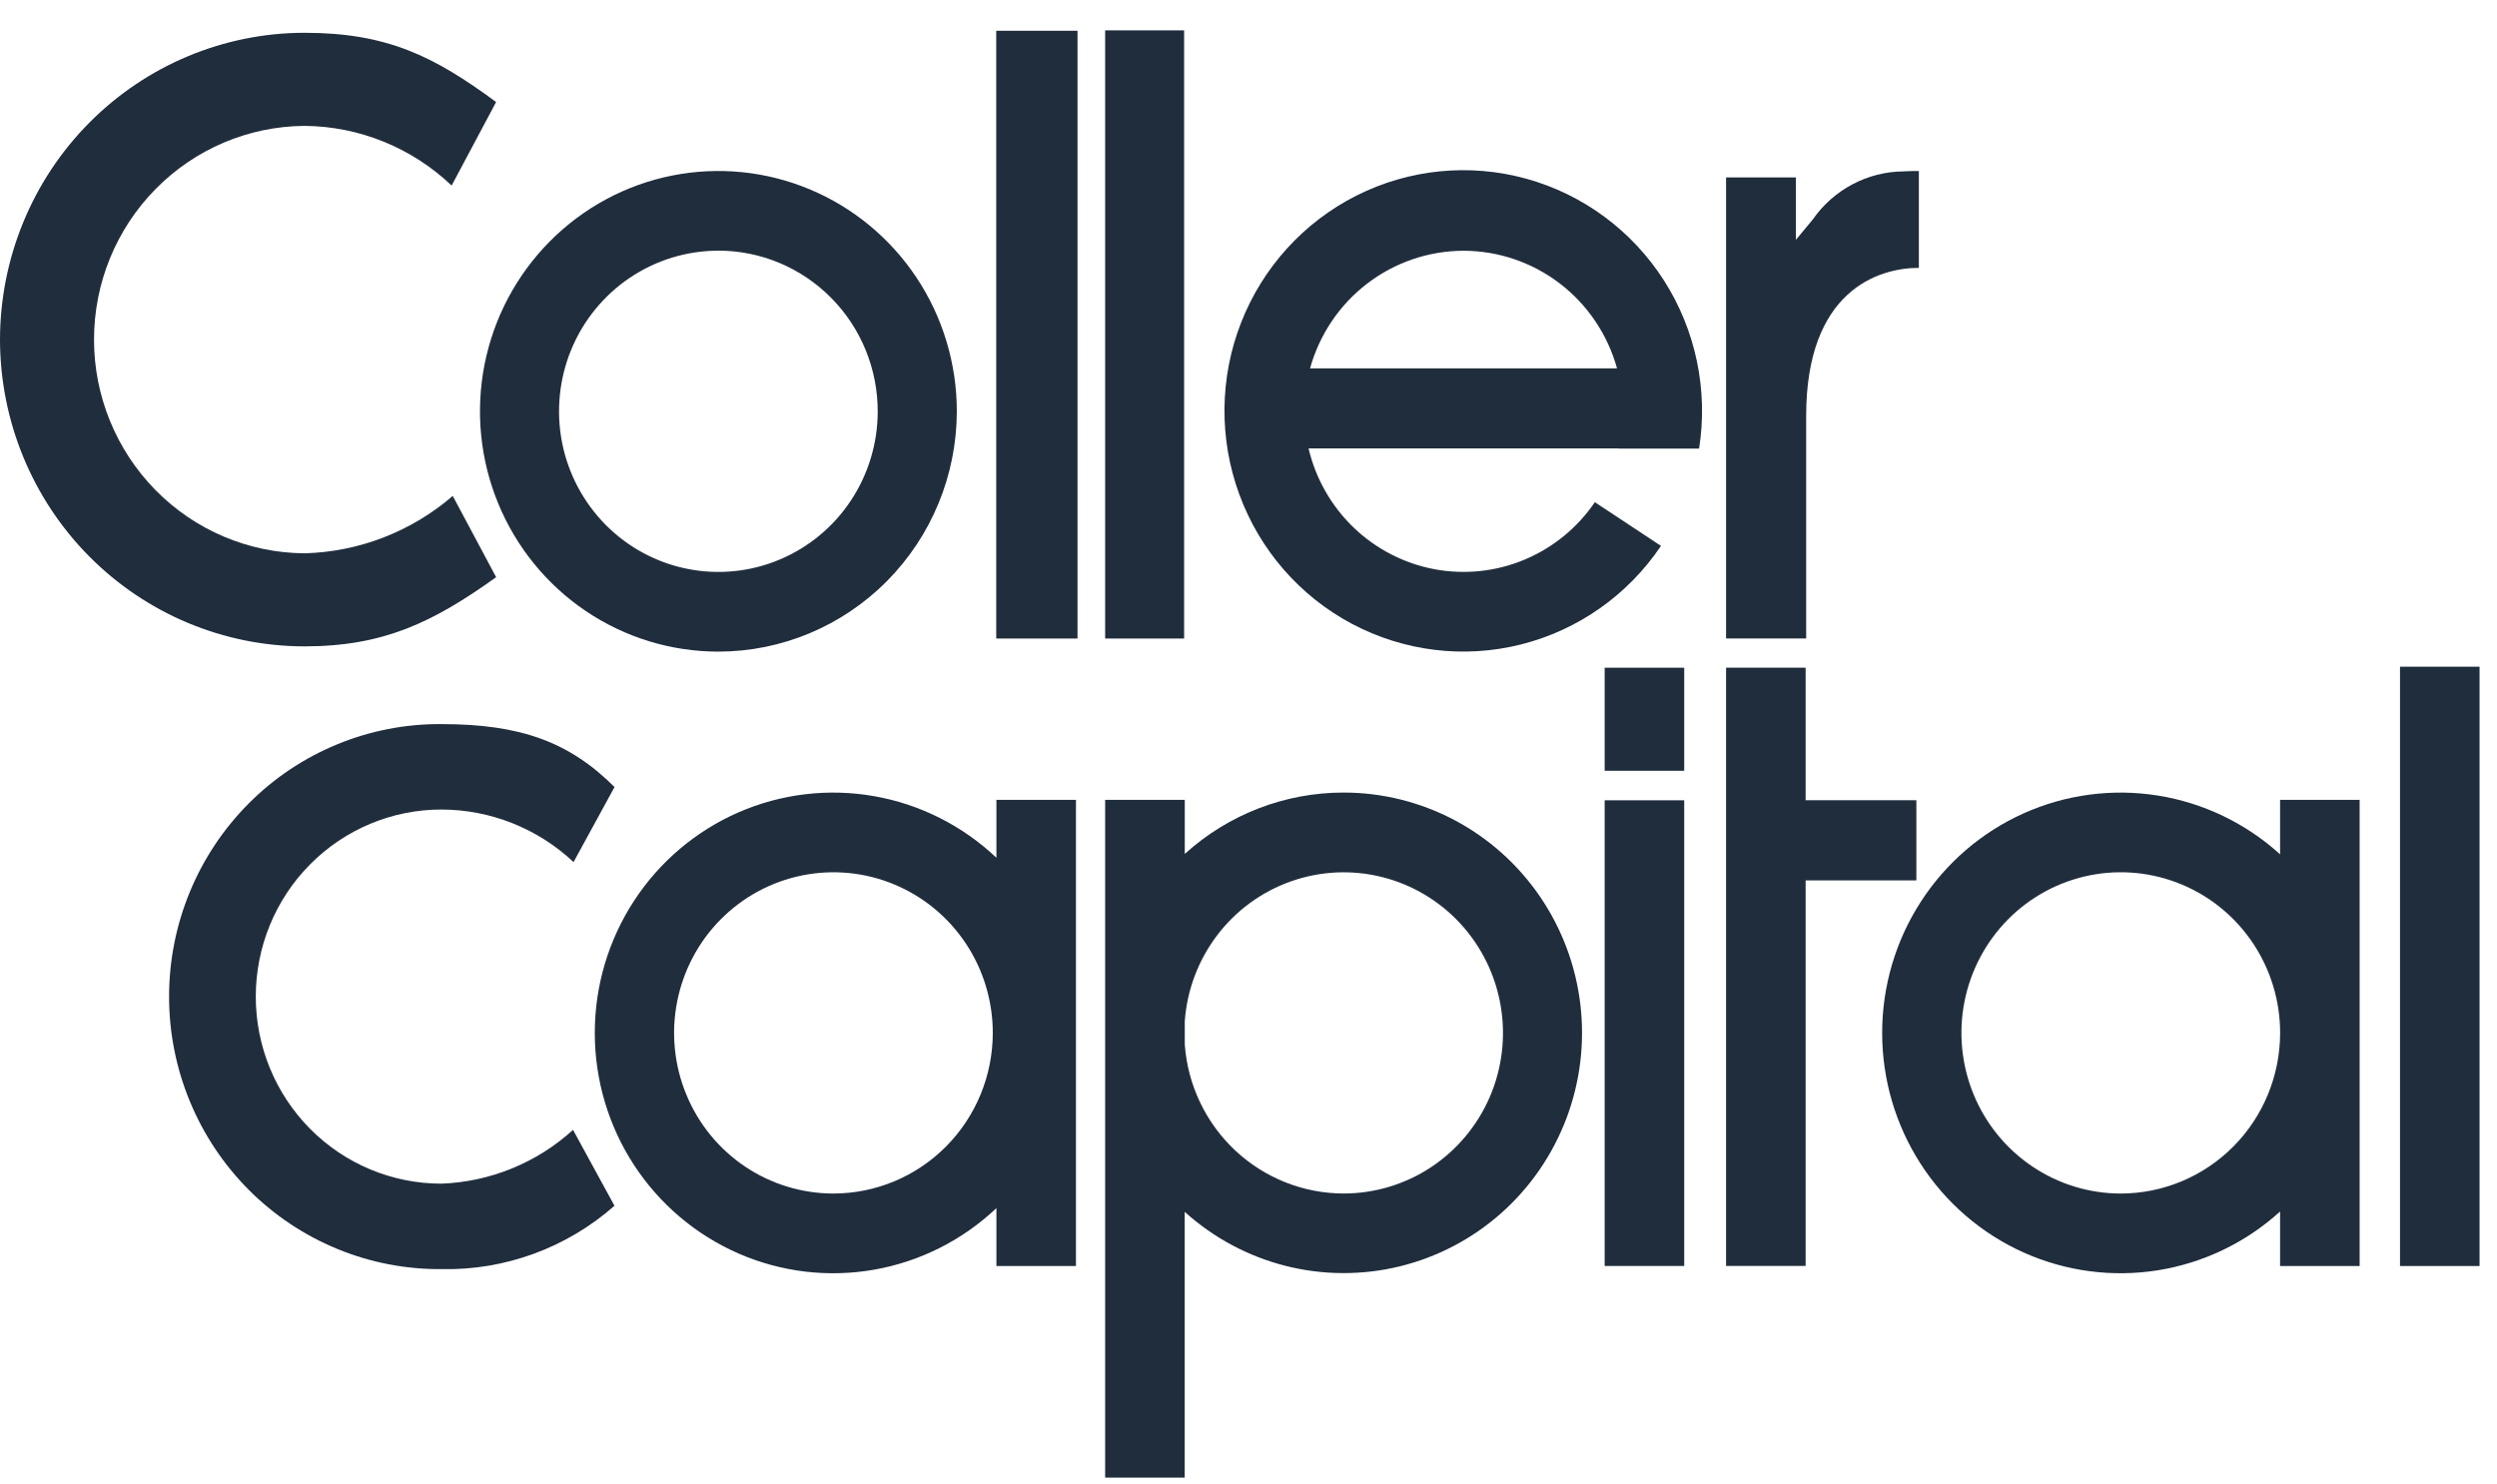
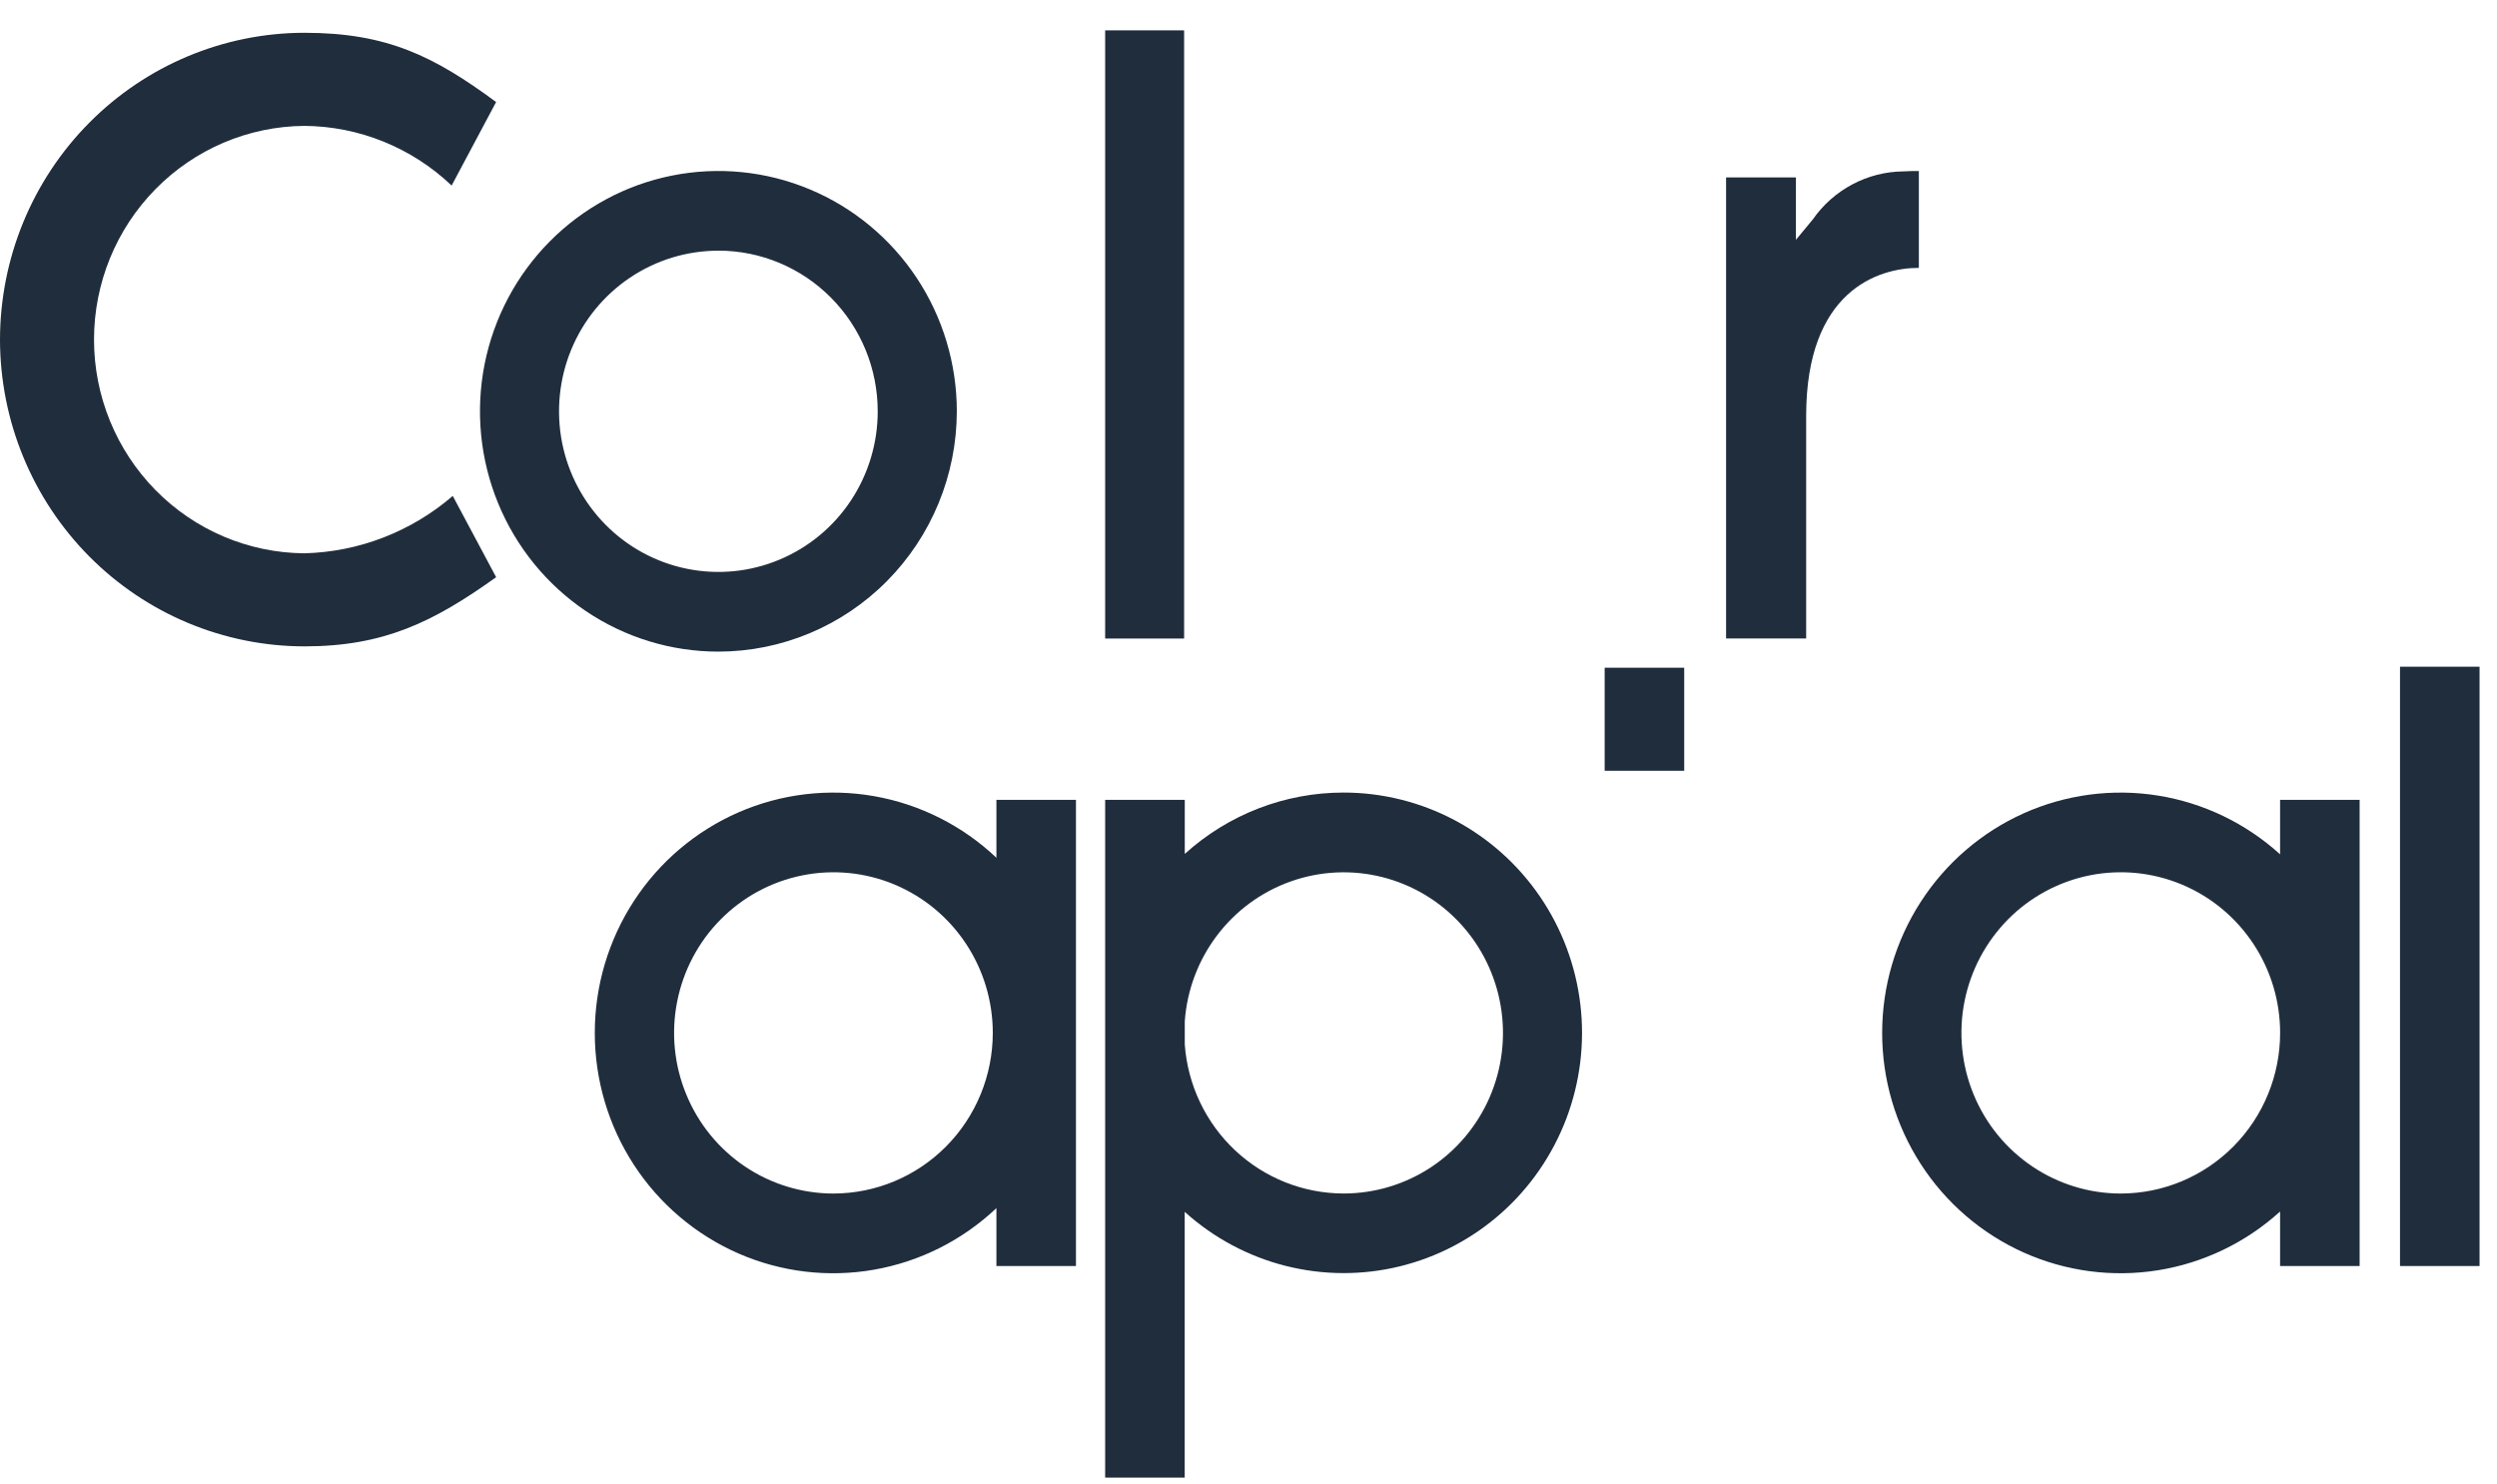
<svg xmlns="http://www.w3.org/2000/svg" width="69" height="41" viewBox="0 0 69 41" fill="none">
  <g clip-path="url(#clip0_6897_7181)">
    <path d="M52.592 4.737C52.102 4.742 51.62 4.865 51.186 5.096C50.752 5.326 50.378 5.657 50.096 6.061L49.627 6.628V4.903H47.697V17.646H49.91V11.494C49.91 8.047 51.889 7.403 53.024 7.403V4.726C52.877 4.725 52.733 4.729 52.592 4.737Z" fill="#202D3D" />
-     <path d="M46.54 22.118H44.342V34.988H46.54V22.118Z" fill="#202D3D" />
    <path d="M46.54 18.454H44.342V21.302H46.54V18.454Z" fill="#202D3D" />
    <path d="M19.851 18.009C18.548 18.009 17.274 17.62 16.191 16.89C15.108 16.16 14.263 15.122 13.765 13.909C13.266 12.695 13.136 11.36 13.39 10.071C13.645 8.783 14.272 7.599 15.194 6.67C16.115 5.742 17.289 5.109 18.567 4.853C19.845 4.597 21.17 4.729 22.374 5.232C23.577 5.734 24.606 6.586 25.33 7.678C26.054 8.771 26.44 10.055 26.44 11.369C26.437 13.13 25.742 14.818 24.507 16.062C23.272 17.307 21.598 18.008 19.851 18.009ZM19.851 6.928C18.98 6.928 18.129 7.189 17.405 7.676C16.681 8.164 16.116 8.857 15.783 9.668C15.45 10.479 15.363 11.372 15.532 12.233C15.702 13.094 16.122 13.885 16.737 14.506C17.353 15.127 18.137 15.55 18.991 15.721C19.846 15.893 20.731 15.805 21.535 15.469C22.34 15.133 23.028 14.565 23.512 13.835C23.996 13.105 24.254 12.247 24.254 11.369C24.254 10.191 23.791 9.062 22.965 8.229C22.139 7.396 21.019 6.927 19.851 6.927V6.928Z" fill="#202D3D" />
    <path d="M27.534 22.106V23.706C26.597 22.819 25.423 22.227 24.157 22.004C22.89 21.781 21.587 21.937 20.407 22.451C19.228 22.966 18.223 23.817 17.517 24.901C16.812 25.984 16.436 27.251 16.436 28.547C16.436 29.843 16.812 31.111 17.517 32.194C18.223 33.277 19.228 34.128 20.407 34.643C21.587 35.158 22.89 35.313 24.157 35.09C25.423 34.867 26.597 34.276 27.534 33.389V34.989H29.732V22.106H27.534ZM23.031 32.986C22.16 32.986 21.308 32.725 20.584 32.238C19.86 31.75 19.296 31.057 18.963 30.245C18.629 29.434 18.542 28.542 18.712 27.681C18.882 26.819 19.301 26.028 19.917 25.408C20.533 24.787 21.317 24.364 22.172 24.193C23.026 24.021 23.911 24.109 24.716 24.445C25.52 24.781 26.208 25.35 26.692 26.08C27.176 26.81 27.434 27.669 27.434 28.547C27.433 29.724 26.969 30.853 26.143 31.685C25.318 32.517 24.198 32.985 23.03 32.986H23.031Z" fill="#202D3D" />
-     <path d="M52.955 22.116H49.895V18.453H47.697V34.987H49.895V24.332H52.955V22.116Z" fill="#202D3D" />
    <path d="M68.518 18.426H66.32V34.989H68.518V18.426Z" fill="#202D3D" />
    <path d="M37.129 21.904C35.508 21.903 33.944 22.507 32.739 23.6V22.105H30.539V40.837H32.737V33.492C33.533 34.21 34.489 34.723 35.525 34.985C36.561 35.247 37.644 35.252 38.682 34.998C39.72 34.744 40.681 34.24 41.482 33.529C42.284 32.818 42.901 31.92 43.283 30.915C43.664 29.909 43.797 28.825 43.67 27.756C43.543 26.687 43.16 25.665 42.555 24.779C41.949 23.892 41.139 23.167 40.194 22.666C39.248 22.166 38.197 21.904 37.129 21.904ZM37.129 32.985C36.017 32.984 34.946 32.558 34.132 31.795C33.318 31.031 32.82 29.985 32.739 28.867V28.226C32.8 27.364 33.111 26.539 33.631 25.852C34.151 25.165 34.859 24.647 35.668 24.36C36.477 24.073 37.351 24.03 38.183 24.237C39.015 24.444 39.77 24.891 40.353 25.524C40.937 26.157 41.325 26.948 41.469 27.8C41.614 28.651 41.508 29.527 41.166 30.32C40.823 31.112 40.259 31.786 39.542 32.26C38.825 32.733 37.986 32.985 37.129 32.985Z" fill="#202D3D" />
    <path d="M63.006 22.105V23.611C62.06 22.752 60.887 22.188 59.629 21.987C58.371 21.786 57.082 21.957 55.918 22.479C54.755 23.002 53.766 23.853 53.073 24.93C52.379 26.006 52.01 27.263 52.01 28.547C52.01 29.831 52.379 31.088 53.073 32.165C53.766 33.242 54.755 34.093 55.918 34.615C57.082 35.137 58.371 35.308 59.629 35.107C60.887 34.906 62.06 34.342 63.006 33.483V34.989H65.204V22.105H63.006ZM58.604 32.986C57.733 32.986 56.882 32.725 56.158 32.237C55.434 31.75 54.869 31.056 54.536 30.245C54.203 29.434 54.115 28.541 54.285 27.68C54.455 26.819 54.875 26.028 55.49 25.407C56.106 24.786 56.891 24.364 57.745 24.192C58.599 24.021 59.484 24.109 60.289 24.445C61.094 24.781 61.781 25.35 62.265 26.08C62.749 26.81 63.007 27.668 63.007 28.546C63.007 29.723 62.542 30.852 61.717 31.684C60.891 32.517 59.772 32.985 58.604 32.986Z" fill="#202D3D" />
-     <path d="M46.951 12.398C47.206 10.78 46.859 9.124 45.978 7.747C45.096 6.371 43.742 5.371 42.175 4.939C40.607 4.507 38.936 4.673 37.483 5.406C36.029 6.139 34.895 7.387 34.298 8.91C33.7 10.434 33.682 12.127 34.246 13.663C34.809 15.2 35.916 16.473 37.353 17.238C38.79 18.003 40.457 18.207 42.033 17.81C43.61 17.413 44.986 16.443 45.898 15.087L44.071 13.879C43.589 14.587 42.913 15.139 42.126 15.468C41.338 15.797 40.474 15.888 39.636 15.731C38.798 15.573 38.024 15.174 37.407 14.582C36.79 13.989 36.356 13.229 36.16 12.393H44.726C44.726 12.393 44.726 12.396 44.726 12.397H46.952L46.951 12.398ZM40.443 6.93C41.404 6.932 42.339 7.25 43.105 7.837C43.871 8.424 44.425 9.247 44.684 10.181H36.201C36.46 9.247 37.014 8.424 37.78 7.837C38.546 7.25 39.481 6.932 40.443 6.93Z" fill="#202D3D" />
-     <path d="M29.775 0.851H27.529V17.648H29.775V0.851Z" fill="#202D3D" />
    <path d="M32.721 0.839H30.539V17.647H32.721V0.839Z" fill="#202D3D" />
    <path d="M0 9.386C0.003 11.634 0.89 13.788 2.466 15.378C4.043 16.967 6.18 17.861 8.41 17.864C10.608 17.864 11.975 17.193 13.71 15.952L12.511 13.706C11.365 14.694 9.917 15.254 8.41 15.292C6.864 15.28 5.386 14.652 4.298 13.546C3.209 12.439 2.598 10.944 2.598 9.386C2.598 7.827 3.209 6.332 4.298 5.226C5.386 4.119 6.864 3.491 8.41 3.479C9.925 3.49 11.379 4.08 12.48 5.128L13.709 2.82C11.991 1.551 10.69 0.906 8.41 0.906C6.18 0.909 4.043 1.803 2.466 3.393C0.889 4.983 0.003 7.138 0 9.386Z" fill="#202D3D" />
-     <path d="M16.98 33.324L15.835 31.227C14.833 32.138 13.544 32.664 12.196 32.713C10.836 32.713 9.532 32.169 8.57 31.199C7.608 30.229 7.068 28.915 7.068 27.543C7.068 26.172 7.608 24.857 8.57 23.888C9.532 22.918 10.836 22.373 12.196 22.373C13.552 22.375 14.857 22.894 15.849 23.825L16.982 21.751C15.726 20.5 14.378 20.012 12.196 20.012C11.211 20.005 10.234 20.194 9.321 20.57C8.408 20.945 7.578 21.498 6.879 22.199C6.18 22.899 5.625 23.731 5.246 24.649C4.867 25.566 4.672 26.55 4.672 27.544C4.672 28.537 4.867 29.521 5.246 30.438C5.625 31.356 6.18 32.188 6.879 32.889C7.578 33.589 8.408 34.142 9.321 34.517C10.234 34.893 11.211 35.082 12.196 35.075C13.952 35.113 15.658 34.489 16.98 33.324Z" fill="#202D3D" />
  </g>
  <defs>
    <clipPath id="clip0_6897_7181">
      <rect width="68.519" height="40" fill="white" transform="translate(0 0.839)" />
    </clipPath>
  </defs>
</svg>